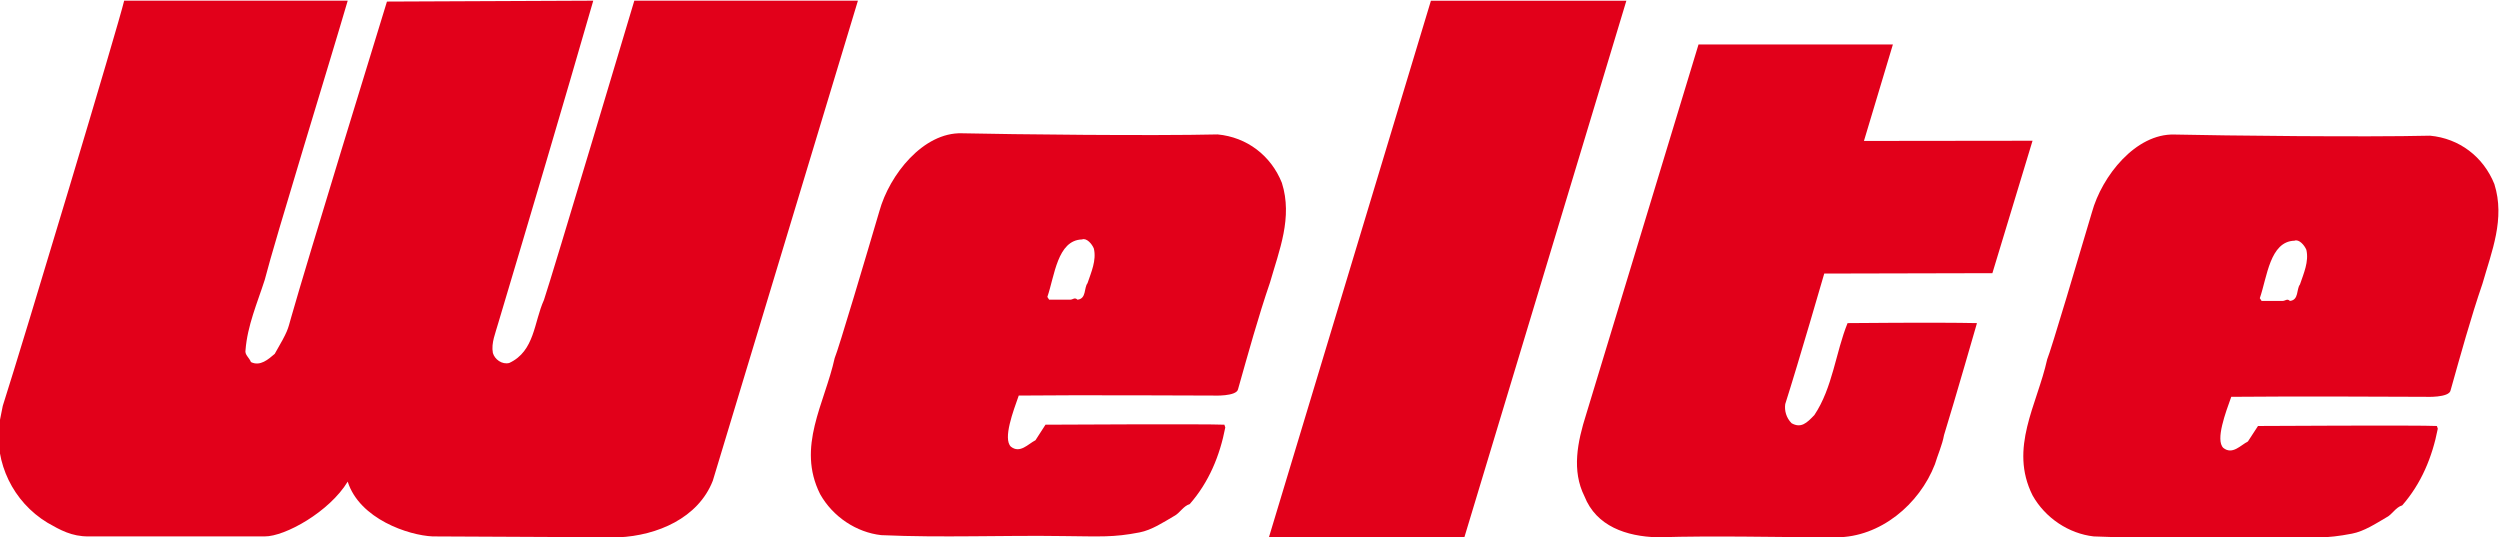
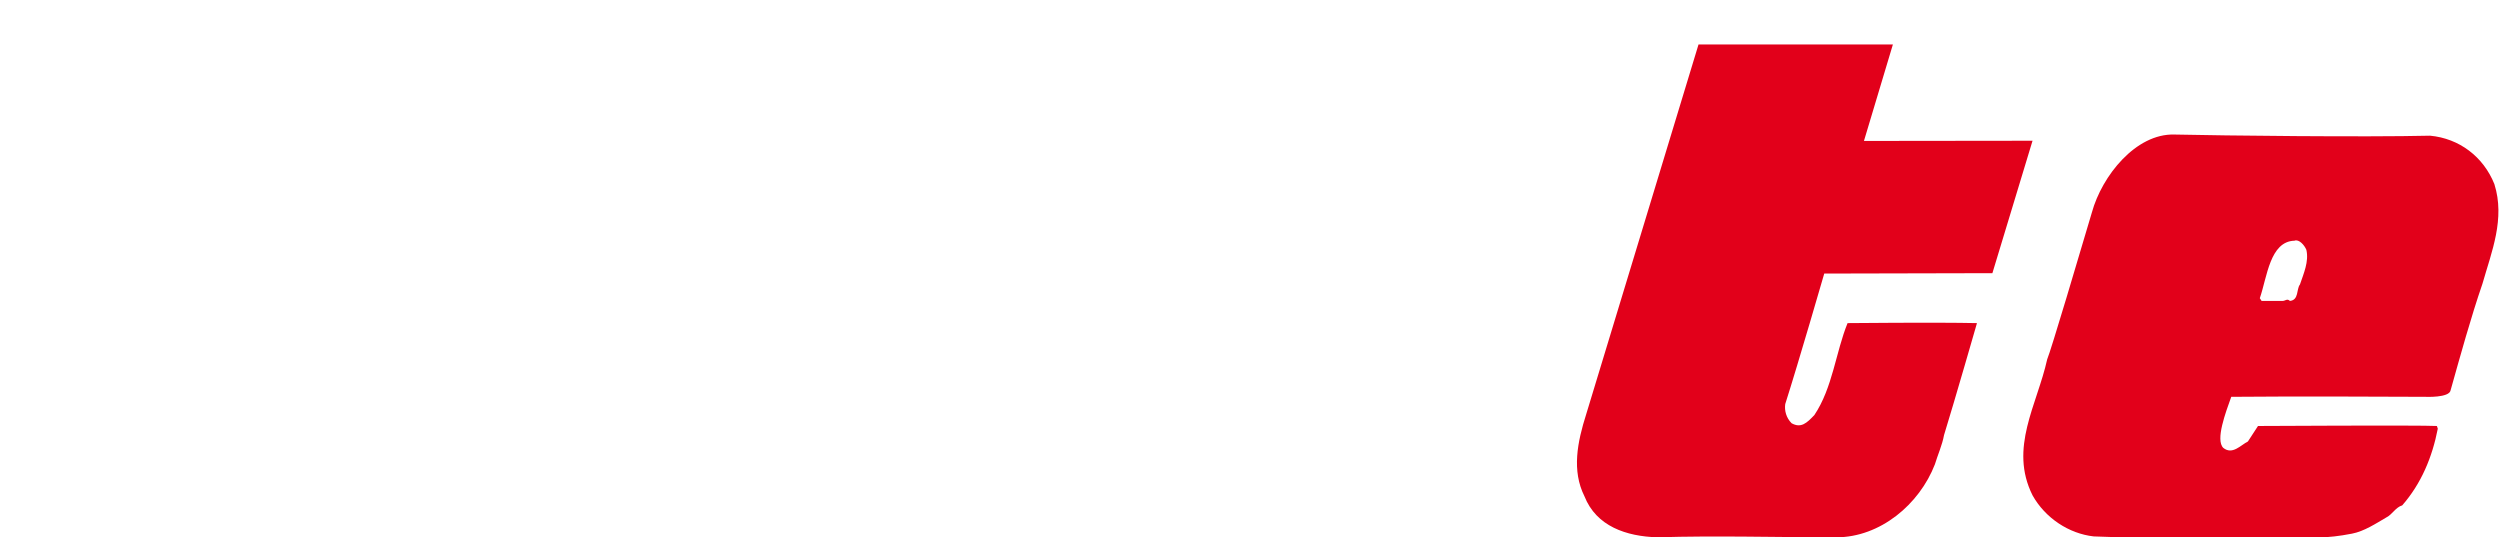
<svg xmlns="http://www.w3.org/2000/svg" version="1.1" id="Ebene_1" x="0px" y="0px" width="1024px" height="220px" viewBox="0 0 1024 220" enable-background="new 0 0 1024 220" xml:space="preserve">
  <path fill="#E2001A" d="M763.473,57.73l69.054-0.081l-16.444,54.241l-68.87,0.161c0,0-10.379,35.888-15.983,53.463  c-0.369,2.606,0.369,5.604,2.606,7.842c3.852,2.156,6.204-0.046,9.341-3.367c7.496-11.209,8.718-25.671,13.585-37.641  c0,0,36.188-0.369,53.001,0c0,0-8.995,31.298-13.492,45.874c-0.738,4.105-2.629,8.211-3.736,11.959  c-6.366,16.445-22.441,29.903-40.386,29.903c-25.048,0-48.965-0.738-73.252,0c-12.731-0.369-25.047-4.486-29.914-16.814  c-5.235-10.471-2.929-22.13,0.738-33.65l45.99-151.405l79.617-0.012" />
-   <path fill="#E2001A" d="M142.423,0.277c-7.081,24.292-29.868,98.138-33.997,114.381c-2.999,9.353-7.104,18.705-7.865,28.784  c-0.369,1.88,1.5,2.998,2.237,4.866c3.76,1.868,7.104-1.118,9.733-3.367c5.65-9.779,5.235-9.71,6.734-14.945  c6.343-22.441,35.888-118.51,39.232-129.35l84.507-0.369c-12.731,44.11-25.809,88.22-38.886,131.956  c-1.13,4.116-2.999,8.233-2.237,12.339c0.738,2.618,3.736,4.867,6.712,4.105c10.471-4.844,10.102-16.813,14.207-25.785  c3.275-9.618,37.019-122.615,37.019-122.615h91.588l-59.437,196.628c-5.974,15.338-22.811,22.441-38.518,23.18l-76.25-0.369  c-9.779-0.427-29.914-7.104-34.781-22.441c-7.473,12.339-25.647,22.487-33.997,22.441H36.259  c-6.896,0.046-11.578-2.618-16.813-5.604c-14.208-8.604-21.681-24.633-19.813-40.328l1.5-7.53  C9.735,139.337,48.598,9.993,50.858,0.277" />
  <path fill="#E2001A" d="M995.359,55.579c11.971,1.119,21.842,8.621,26.339,19.835c4.475,14.208-1.13,27.666-4.866,40.743  c-4.866,14.208-8.972,29.165-13.077,43.741c-0.554,3.103-10.264,2.641-10.264,2.641s-57.892-0.276-79.571,0  c-2.261,6.343-6.573,17.668-3.252,20.92c3.736,2.975,7.104-1.131,10.079-2.63l4.128-6.343c0,0,66.172-0.38,73.275,0l0.369,1.107  c-2.261,11.602-6.735,22.441-14.577,31.413c-2.629,0.738-4.128,3.736-6.365,4.855c-4.475,2.617-9.203,5.754-14.208,6.723  c-10.84,2.11-15.983,1.638-31.021,1.5c-25.047-0.369-49.726,0.749-74.773-0.369c-10.103-1.131-19.813-7.473-25.048-16.825  c-9.71-19.432,1.868-37.007,5.997-55.7c1.476-3.356,13.446-43.741,18.313-60.186c4.105-14.957,17.99-32.365,33.789-31.898  C911.06,55.556,968.352,56.208,995.359,55.579 M944.688,102.331c-0.762-1.868-2.998-4.486-4.867-3.742  c-10.102,0.294-11.209,14.962-14.207,23.554l0.738,1.118h8.603c1.13,0,1.868-1.118,2.999,0c3.736-0.368,2.605-4.854,4.105-6.734  C943.558,112.052,945.795,107.186,944.688,102.331z" />
-   <path fill="#E2001A" d="M498.741,55.061c11.971,1.124,21.842,8.626,26.316,19.835c4.498,14.208-1.106,27.666-4.843,40.755  c-4.867,14.207-8.973,29.152-13.101,43.729c-0.531,3.102-10.241,2.641-10.241,2.641s-57.914-0.266-79.594,0  c-2.237,6.354-6.551,17.655-3.229,20.919c3.736,2.987,7.081-1.118,10.079-2.617l4.105-6.366c0,0,66.171-0.369,73.275,0l0.368,1.13  c-2.237,11.59-6.711,22.431-14.576,31.402c-2.606,0.75-4.105,3.736-6.343,4.854c-4.497,2.63-9.226,5.767-14.207,6.735  c-10.841,2.099-16.007,1.638-31.021,1.499c-25.048-0.381-49.727,0.738-74.774-0.381c-10.102-1.118-19.812-7.473-25.048-16.825  c-9.71-19.432,1.868-37.006,5.974-55.7c1.5-3.367,13.47-43.735,18.313-60.186c4.128-14.951,18.013-32.359,33.789-31.892  C414.419,55.043,471.733,55.689,498.741,55.061 M448.047,101.817c-0.738-1.874-2.976-4.486-4.844-3.742  c-10.125,0.294-11.232,14.957-14.208,23.549l0.738,1.13h8.604c1.13,0,1.868-1.13,2.998,0c3.736-0.381,2.606-4.867,4.105-6.735  C446.939,111.533,449.177,106.678,448.047,101.817z" />
-   <polyline fill="#E2001A" points="586.108,0.289 666.164,0.289 599.739,220.292 519.684,220.292 " />
</svg>